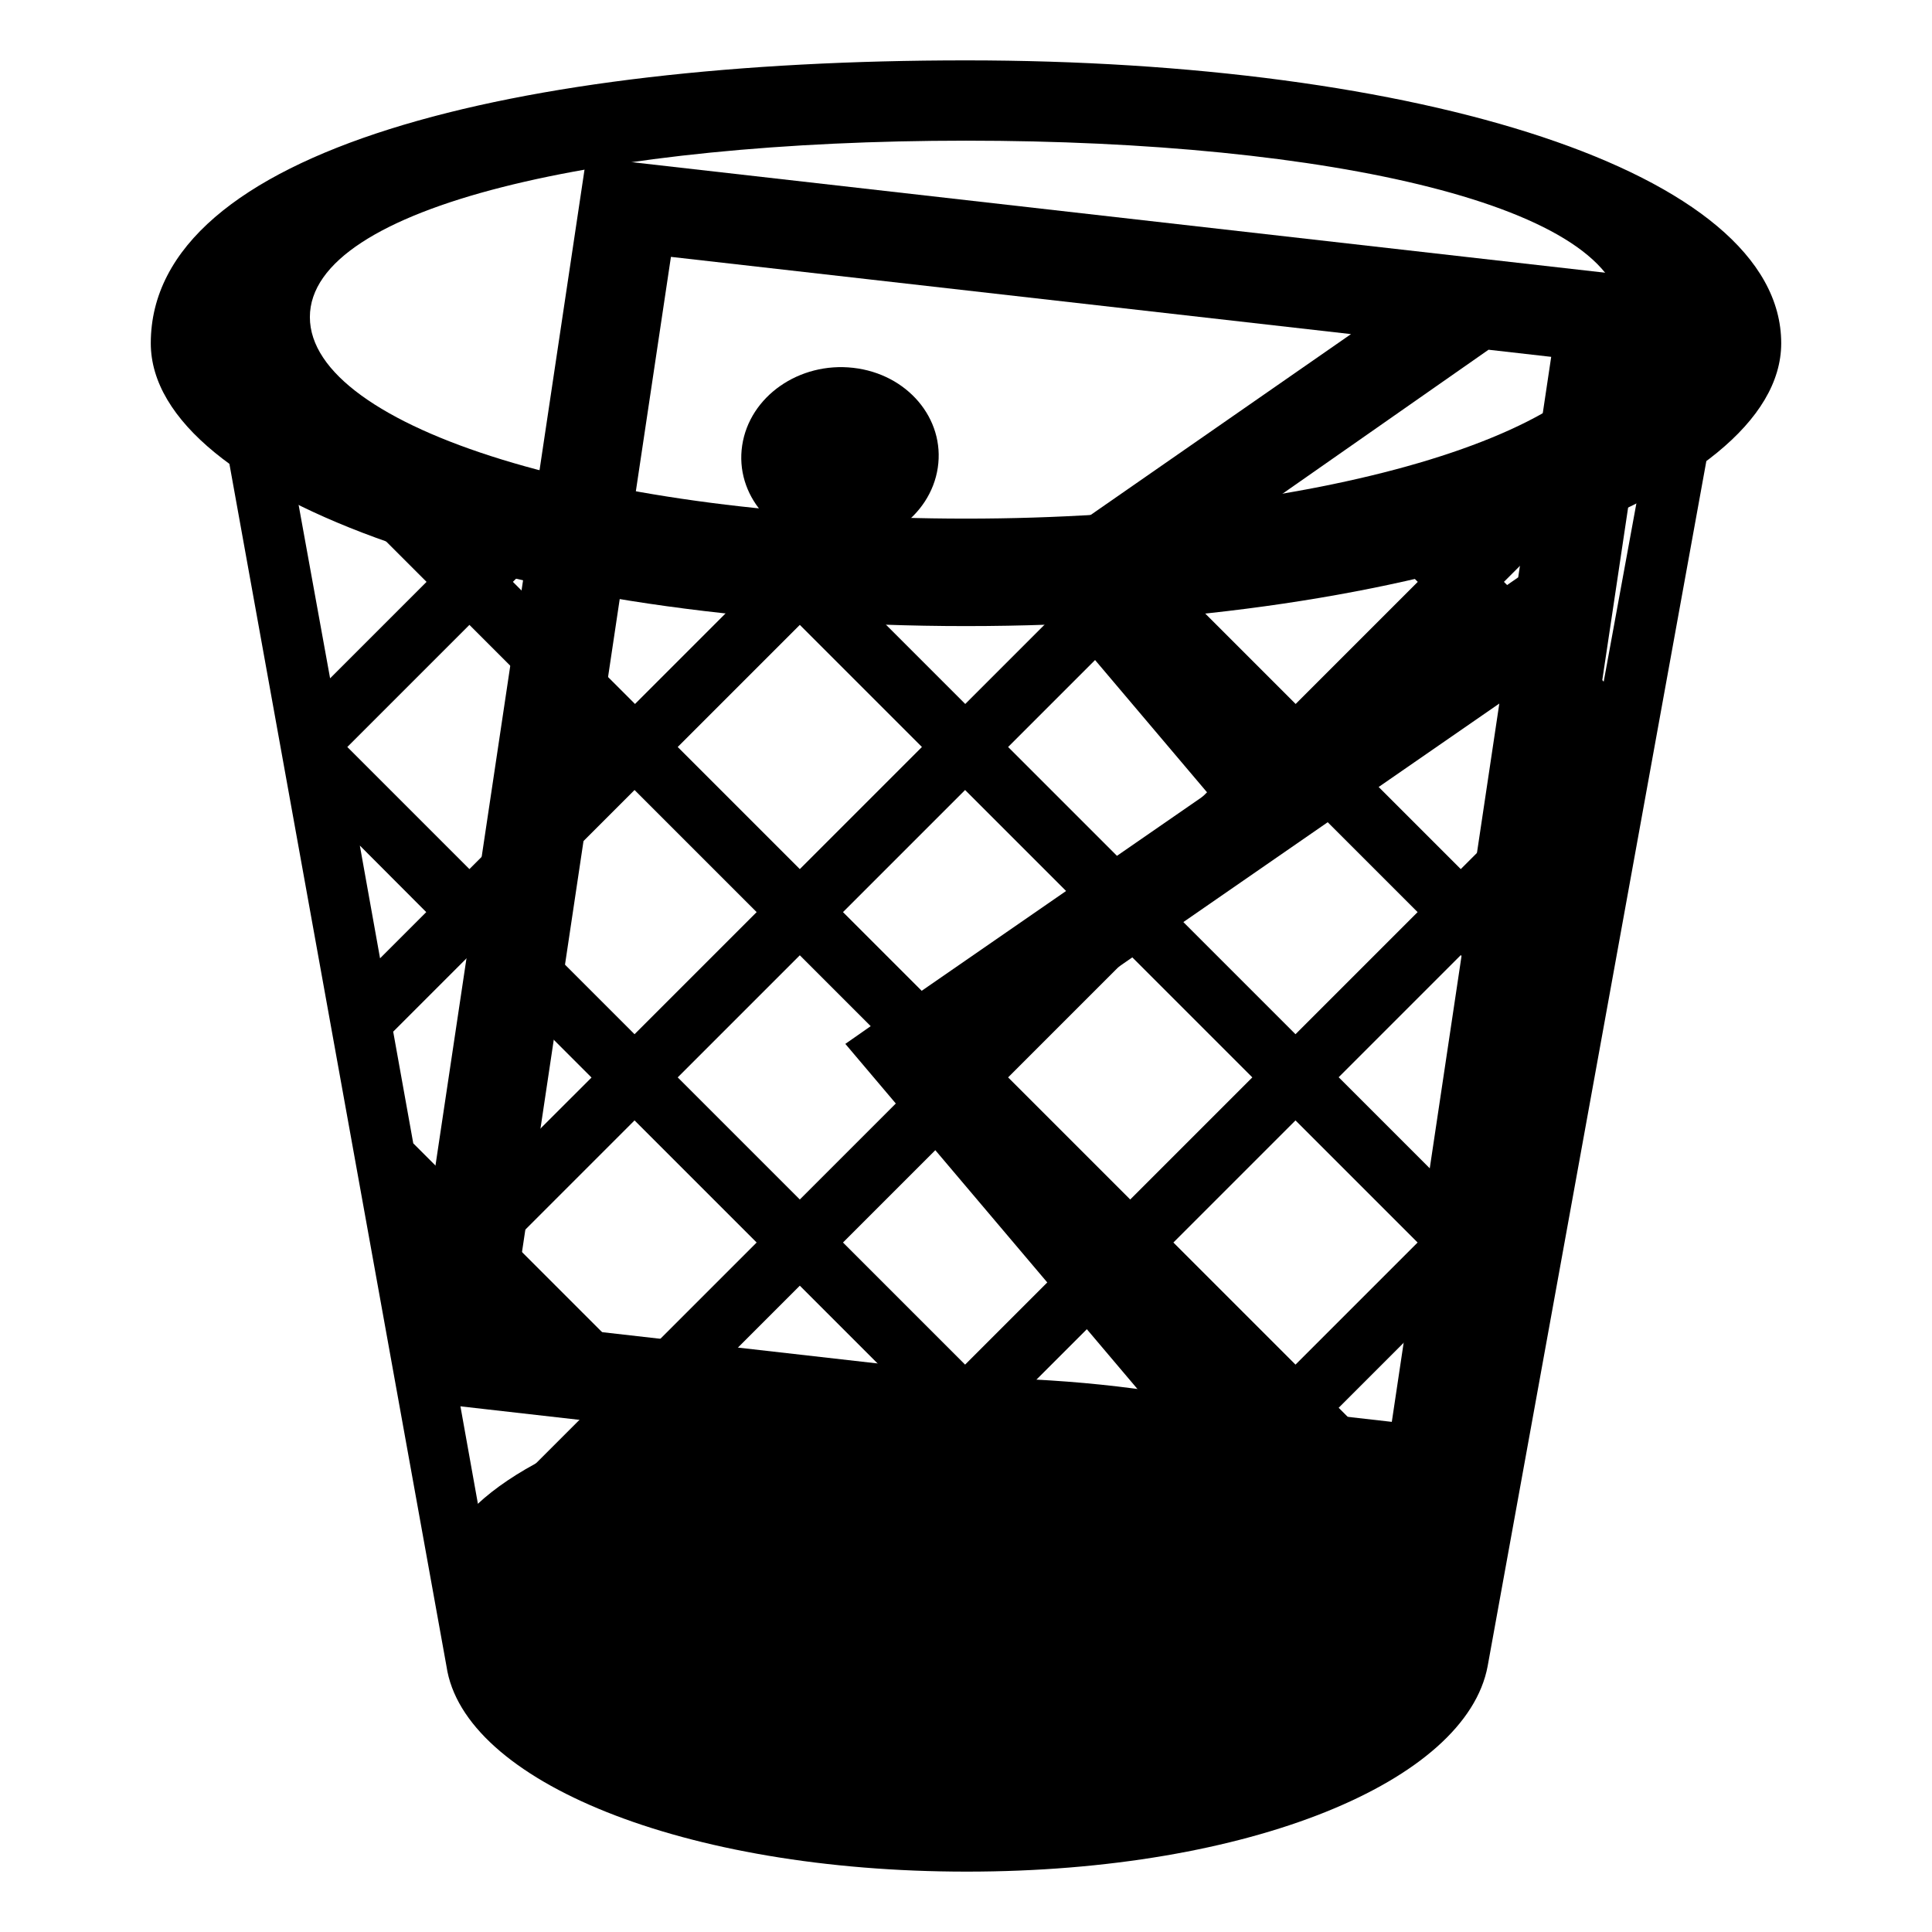
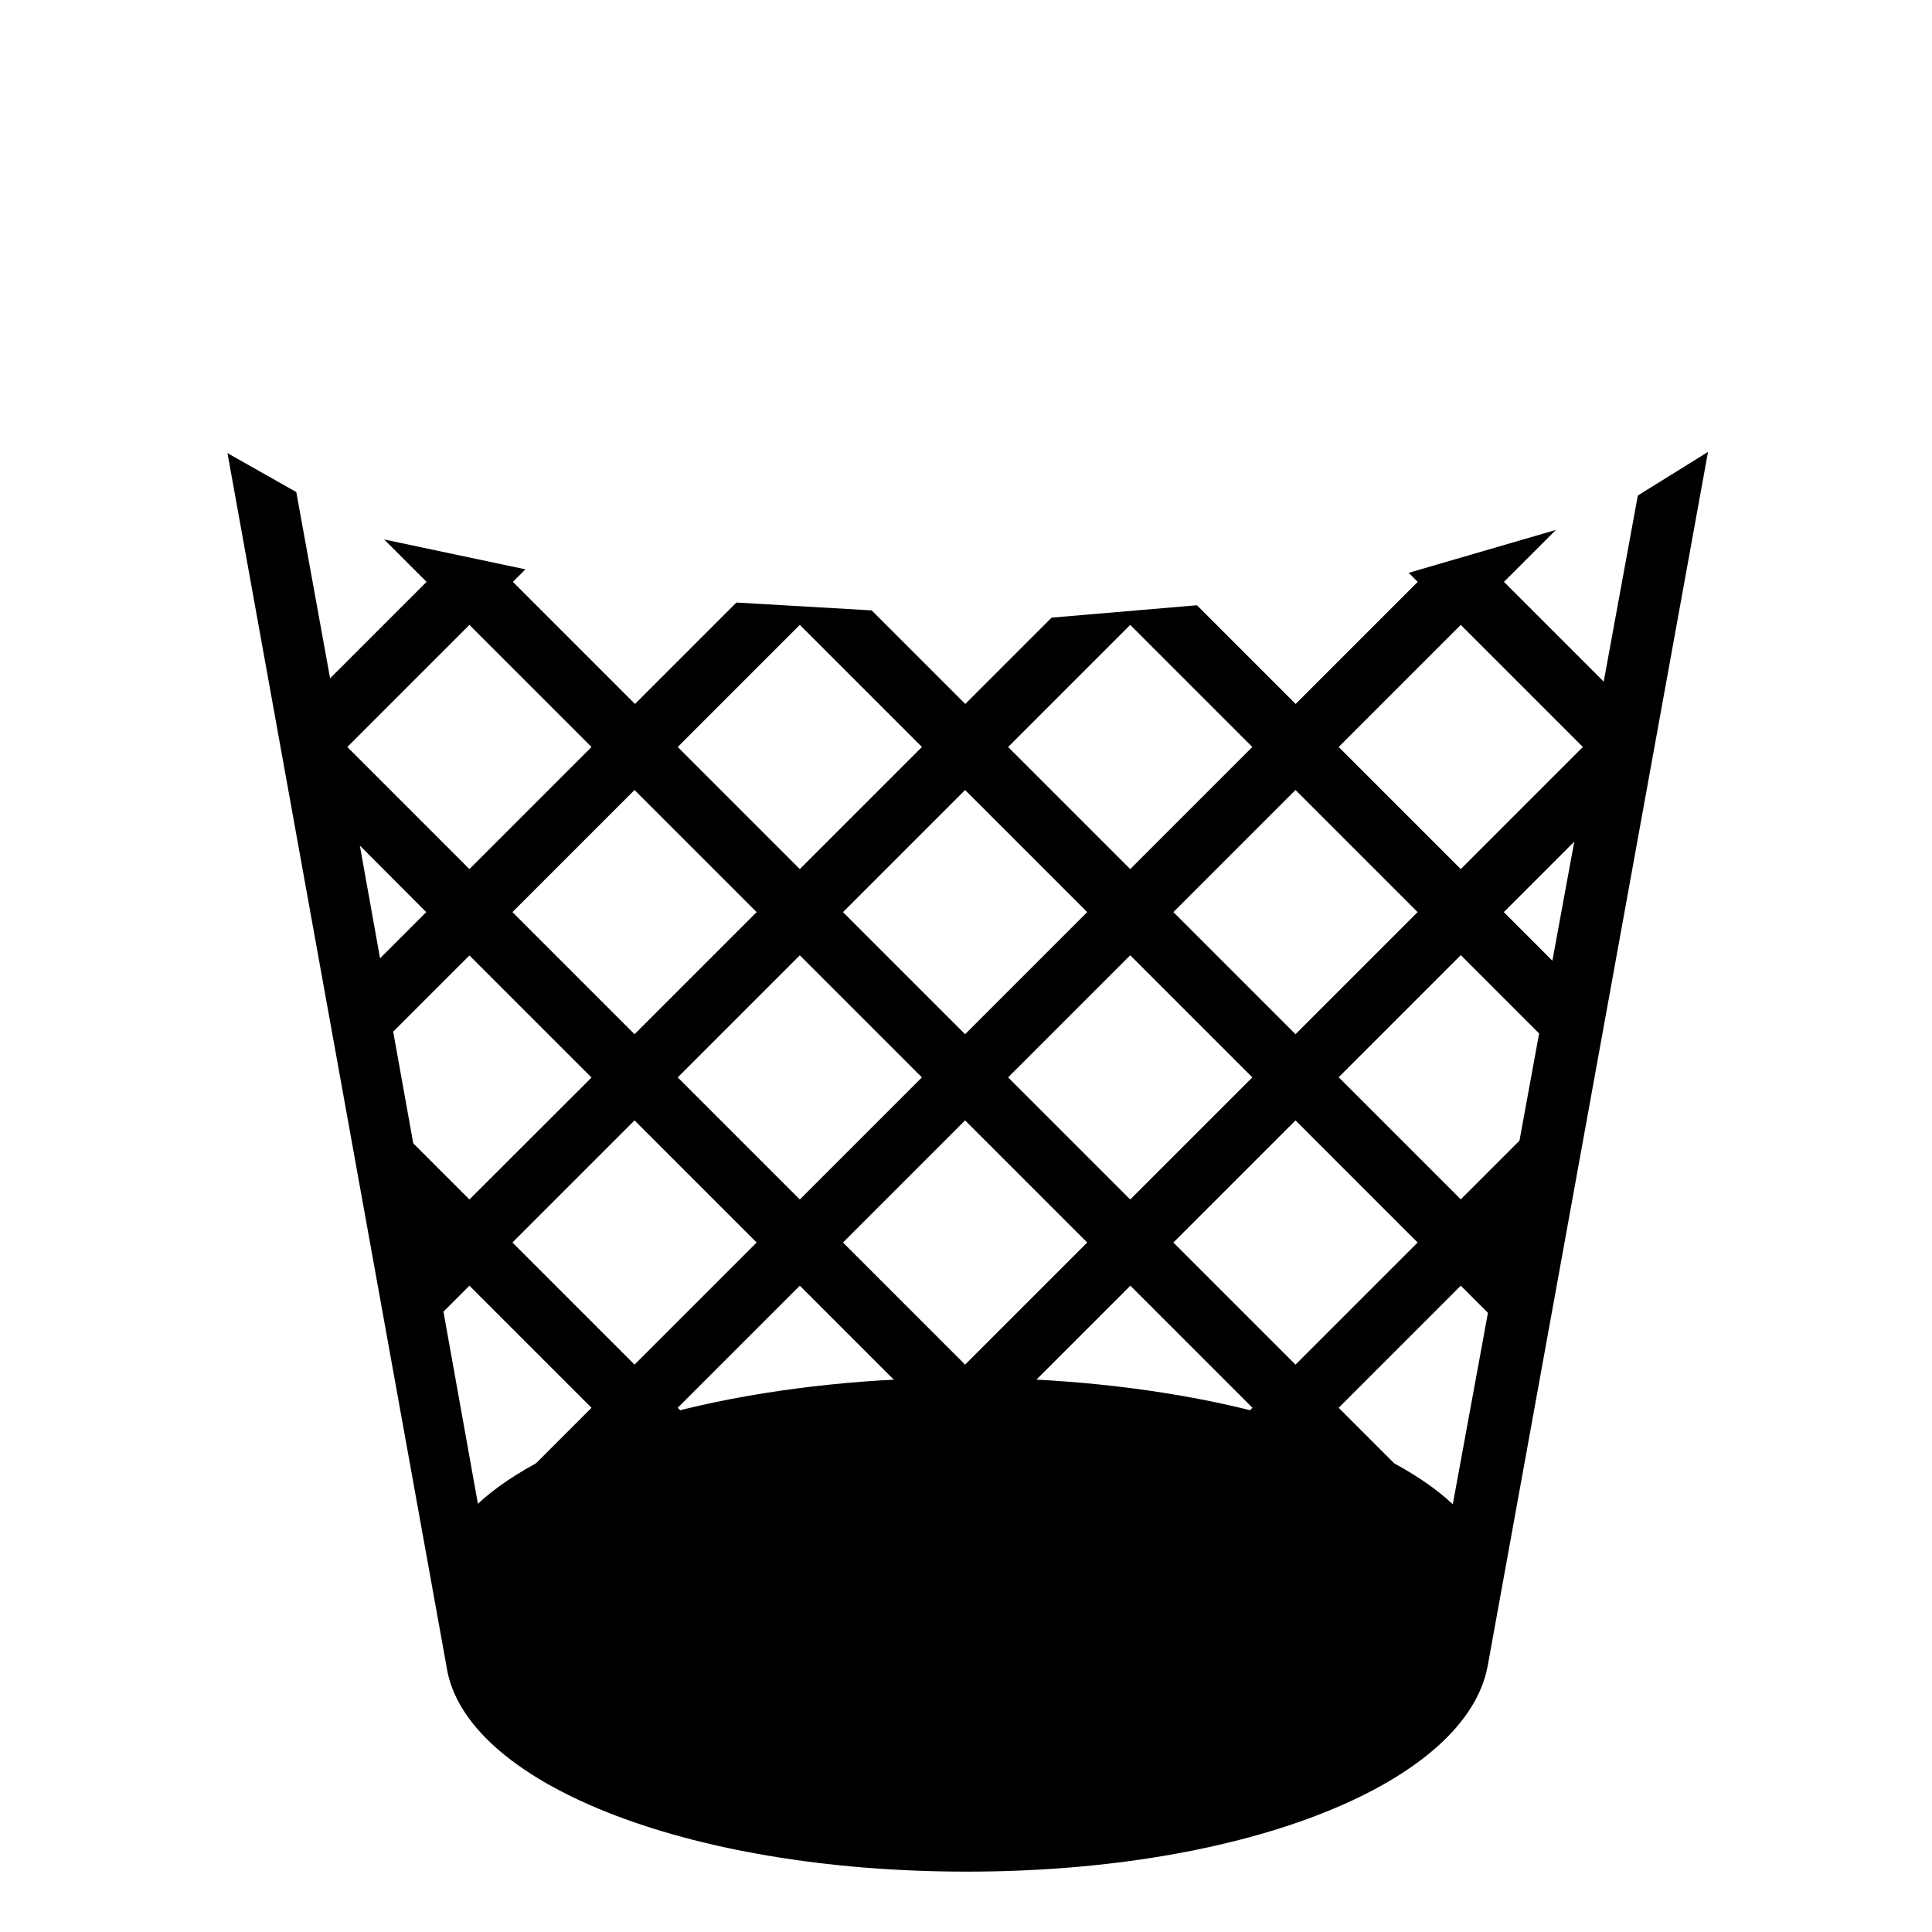
<svg xmlns="http://www.w3.org/2000/svg" xmlns:ns1="http://sodipodi.sourceforge.net/DTD/sodipodi-0.dtd" xmlns:ns2="http://www.inkscape.org/namespaces/inkscape" version="1.1" id="Layer_4" x="0px" y="0px" viewBox="0 0 128 128" xml:space="preserve" ns1:docname="trashcan-symbolic.svg">
  <g id="surface1295461" transform="translate(-7.594,-12.248)">
    <g id="g2016" transform="matrix(0.11,-0.735,0.81,0.092,17.045,109.01)" ns2:label="g2016">
-       <path style="fill:#000000;fill-opacity:1;fill-rule:nonzero;stroke:none" d="m 8,20 v 88 H 120 V 20 Z m 8,8 h 96 V 83.625 L 90.875,62.375 88,59.5 69.875,77.625 46.875,54.375 44,51.5 16,79.5 Z m 80,8 c -4.422,0 -8,3.578 -8,8 0,4.422 3.578,8 8,8 4.422,0 8,-3.578 8,-8 0,-4.422 -3.578,-8 -8,-8 z M 44,62.875 80.75,100 H 16 v -9.125 z m 44,8 24,24 V 100 H 92.125 L 75.5,83.25 Z m 0,0" id="path4" ns2:connector-curvature="0" ns1:insensitive="true" />
-     </g>
+       </g>
  </g>
  <g id="g86">
    <ellipse style="fill:#000000" cx="63.94" cy="104.89" rx="35" ry="13.61" id="ellipse67" />
    <linearGradient id="SVGID_1_" gradientUnits="userSpaceOnUse" x1="64.111" y1="89.966" x2="64.111" y2="147.628">
      <stop offset="0" style="stop-color:#82AFC1" id="stop71" />
      <stop offset="1" style="stop-color:#2F7889" id="stop73" />
    </linearGradient>
    <path style="fill:#000000" d="m 108.51,32.83 -2.26,12.33 -6.61,-6.61 3.44,-3.44 -9.75,2.84 0.6,0.6 -8.09,8.09 -6.54,-6.54 -9.63,0.82 -5.72,5.72 -6.2,-6.2 -8.96,-0.52 -6.72,6.72 -8.09,-8.09 0.83,-0.83 -9.36,-1.98 2.81,2.81 -6.39,6.39 -2.24,-12.34 -4.56,-2.58 14.51,80.37 c 1.12,7.63 15.71,13.61 34.47,13.61 18.76,0 33.08,-5.98 34.51,-13.61 l 14.6,-80.45 z m -24.45,77.7 -6.32,-6.32 8.09,-8.09 8.09,8.09 v 0 l -4.72,4.72 c -1.62,0.58 -3.34,1.11 -5.14,1.6 z m -44.85,-1.07 -5.25,-5.25 v 0 l 8.09,-8.09 8.09,8.09 -6.51,6.51 c -1.54,-0.38 -3.02,-0.81 -4.42,-1.26 z m 32.82,-5.24 -8.09,8.09 -8.09,-8.09 8.09,-8.09 z m -5.23,-10.95 8.09,-8.09 8.09,8.09 -8.09,8.09 z m -13.81,8.09 -8.09,-8.09 8.09,-8.09 8.09,8.09 z m 0,5.71 6.13,6.13 c -3.65,-0.25 -7.33,-0.75 -10.84,-1.43 z m 15.77,6.13 6.13,-6.13 4.58,4.58 c -3.48,0.74 -7.11,1.29 -10.71,1.55 z m 27.31,-12.55 -7.38,-7.38 8.09,-8.09 1.8,1.8 z m 4.6,-25.08 -3.89,3.89 -8.09,-8.09 8.09,-8.09 5.19,5.19 z m -6.75,6.75 -8.09,8.09 -8.09,-8.09 8.09,-8.09 z m -19.04,-2.85 -8.09,-8.09 8.09,-8.09 8.09,8.09 z m -2.85,2.85 -8.09,8.09 -8.09,-8.09 8.09,-8.09 z m -19.04,-2.85 -8.09,-8.09 8.09,-8.09 8.09,8.09 z m -2.86,2.85 -8.09,8.09 -8.09,-8.09 8.09,-8.09 z m -19.03,-2.85 -3.72,-3.72 -1.33,-7.4 5.05,-5.05 8.09,8.09 z m 0,5.71 8.09,8.09 -7.35,7.35 -2.46,-13.72 z m 71.75,-21.53 -3.22,-3.22 4.67,-4.67 z m -6.07,-22.25 8.09,8.09 -8.09,8.09 -8.09,-8.09 z m -10.95,10.94 8.09,8.09 -8.09,8.09 -8.09,-8.09 z M 74.88,41.4 l 8.09,8.09 -8.09,8.09 -8.09,-8.09 z m -2.85,19.03 -8.09,8.09 -8.09,-8.09 8.09,-8.09 z M 52.99,41.4 l 8.09,8.09 -8.09,8.09 -8.09,-8.09 z m -2.86,19.03 -8.09,8.09 -8.09,-8.09 8.09,-8.09 z M 31.1,41.4 l 8.09,8.09 -8.09,8.09 -8.09,-8.09 z m -2.86,19.03 -3.06,3.06 -1.34,-7.47 z" id="path76" />
-     <path style="fill:#000000" d="M 64,4 C 34.17,4 9.99,9.9 9.99,22.74 c 0,10.24 24.18,18.74 54.01,18.74 29.83,0 54.01,-8.5 54.01,-18.74 C 118.01,11.29 93.83,4 64,4 Z m 0,30.36 C 39.99,34.36 20.53,28.38 20.53,21.01 20.53,13.64 39.99,9.32 64,9.32 c 24.01,0 43.47,4.32 43.47,11.69 0,7.37 -19.46,13.35 -43.47,13.35 z" id="path78" />
  </g>
</svg>